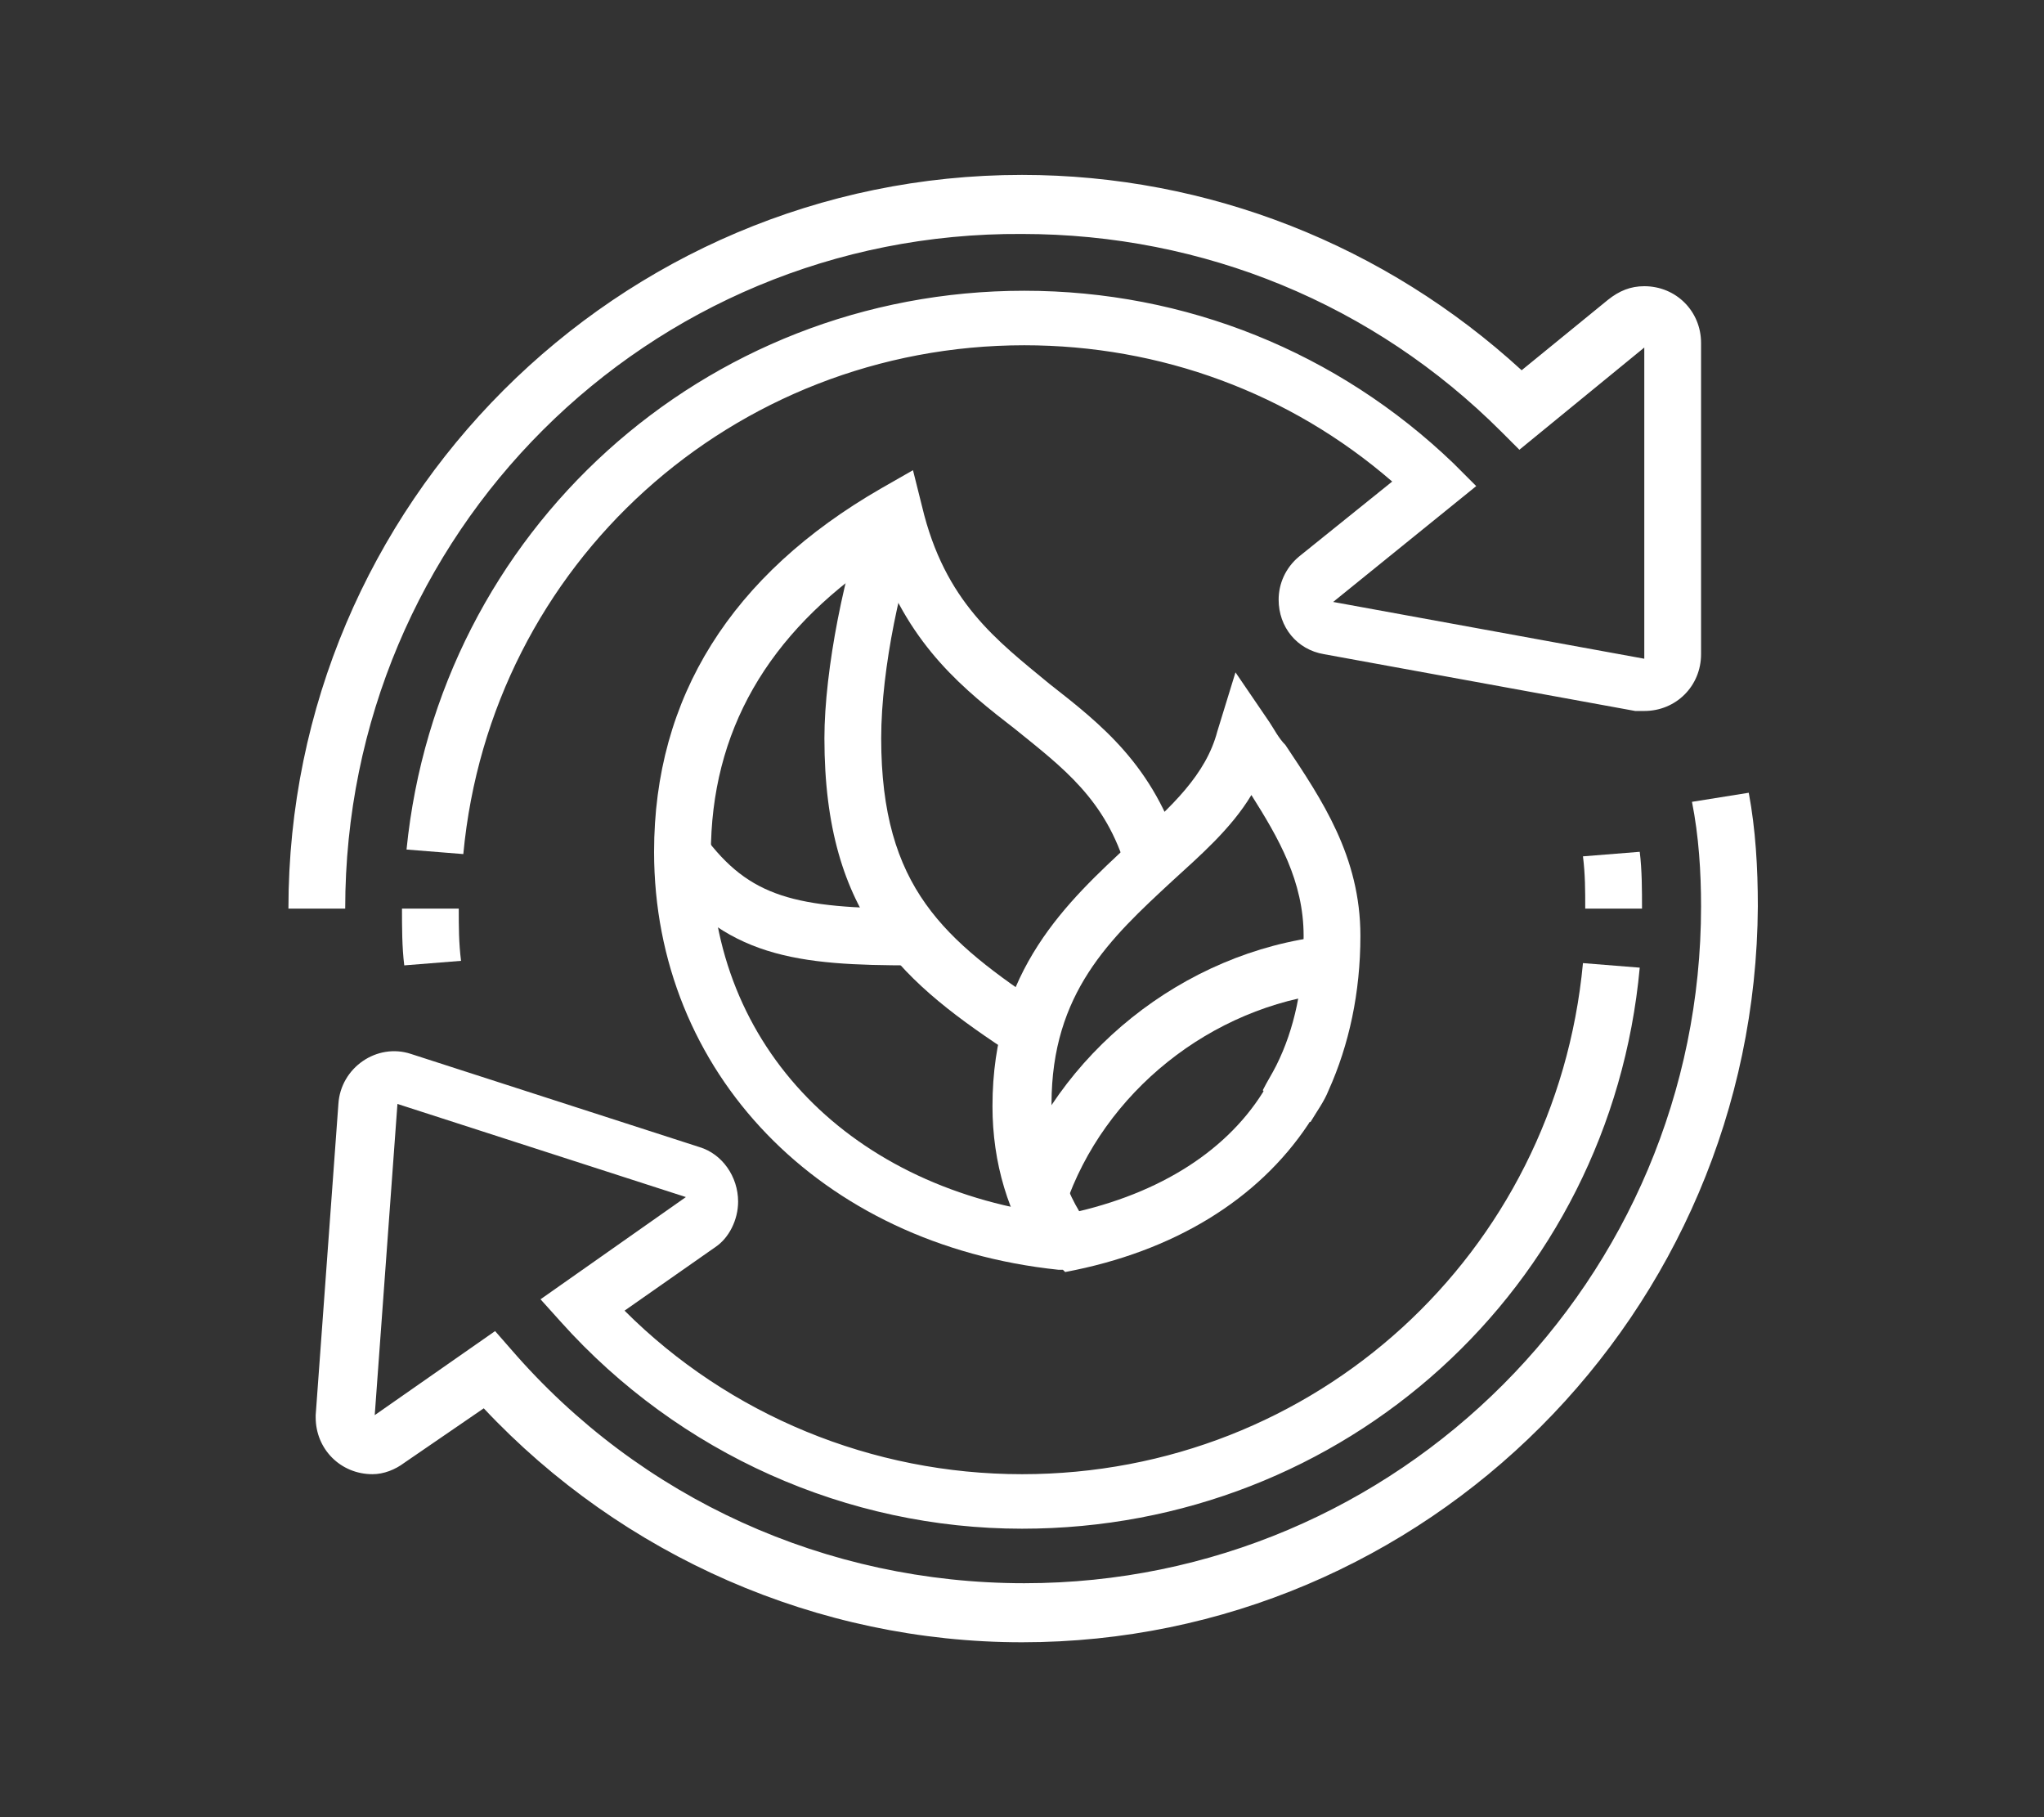
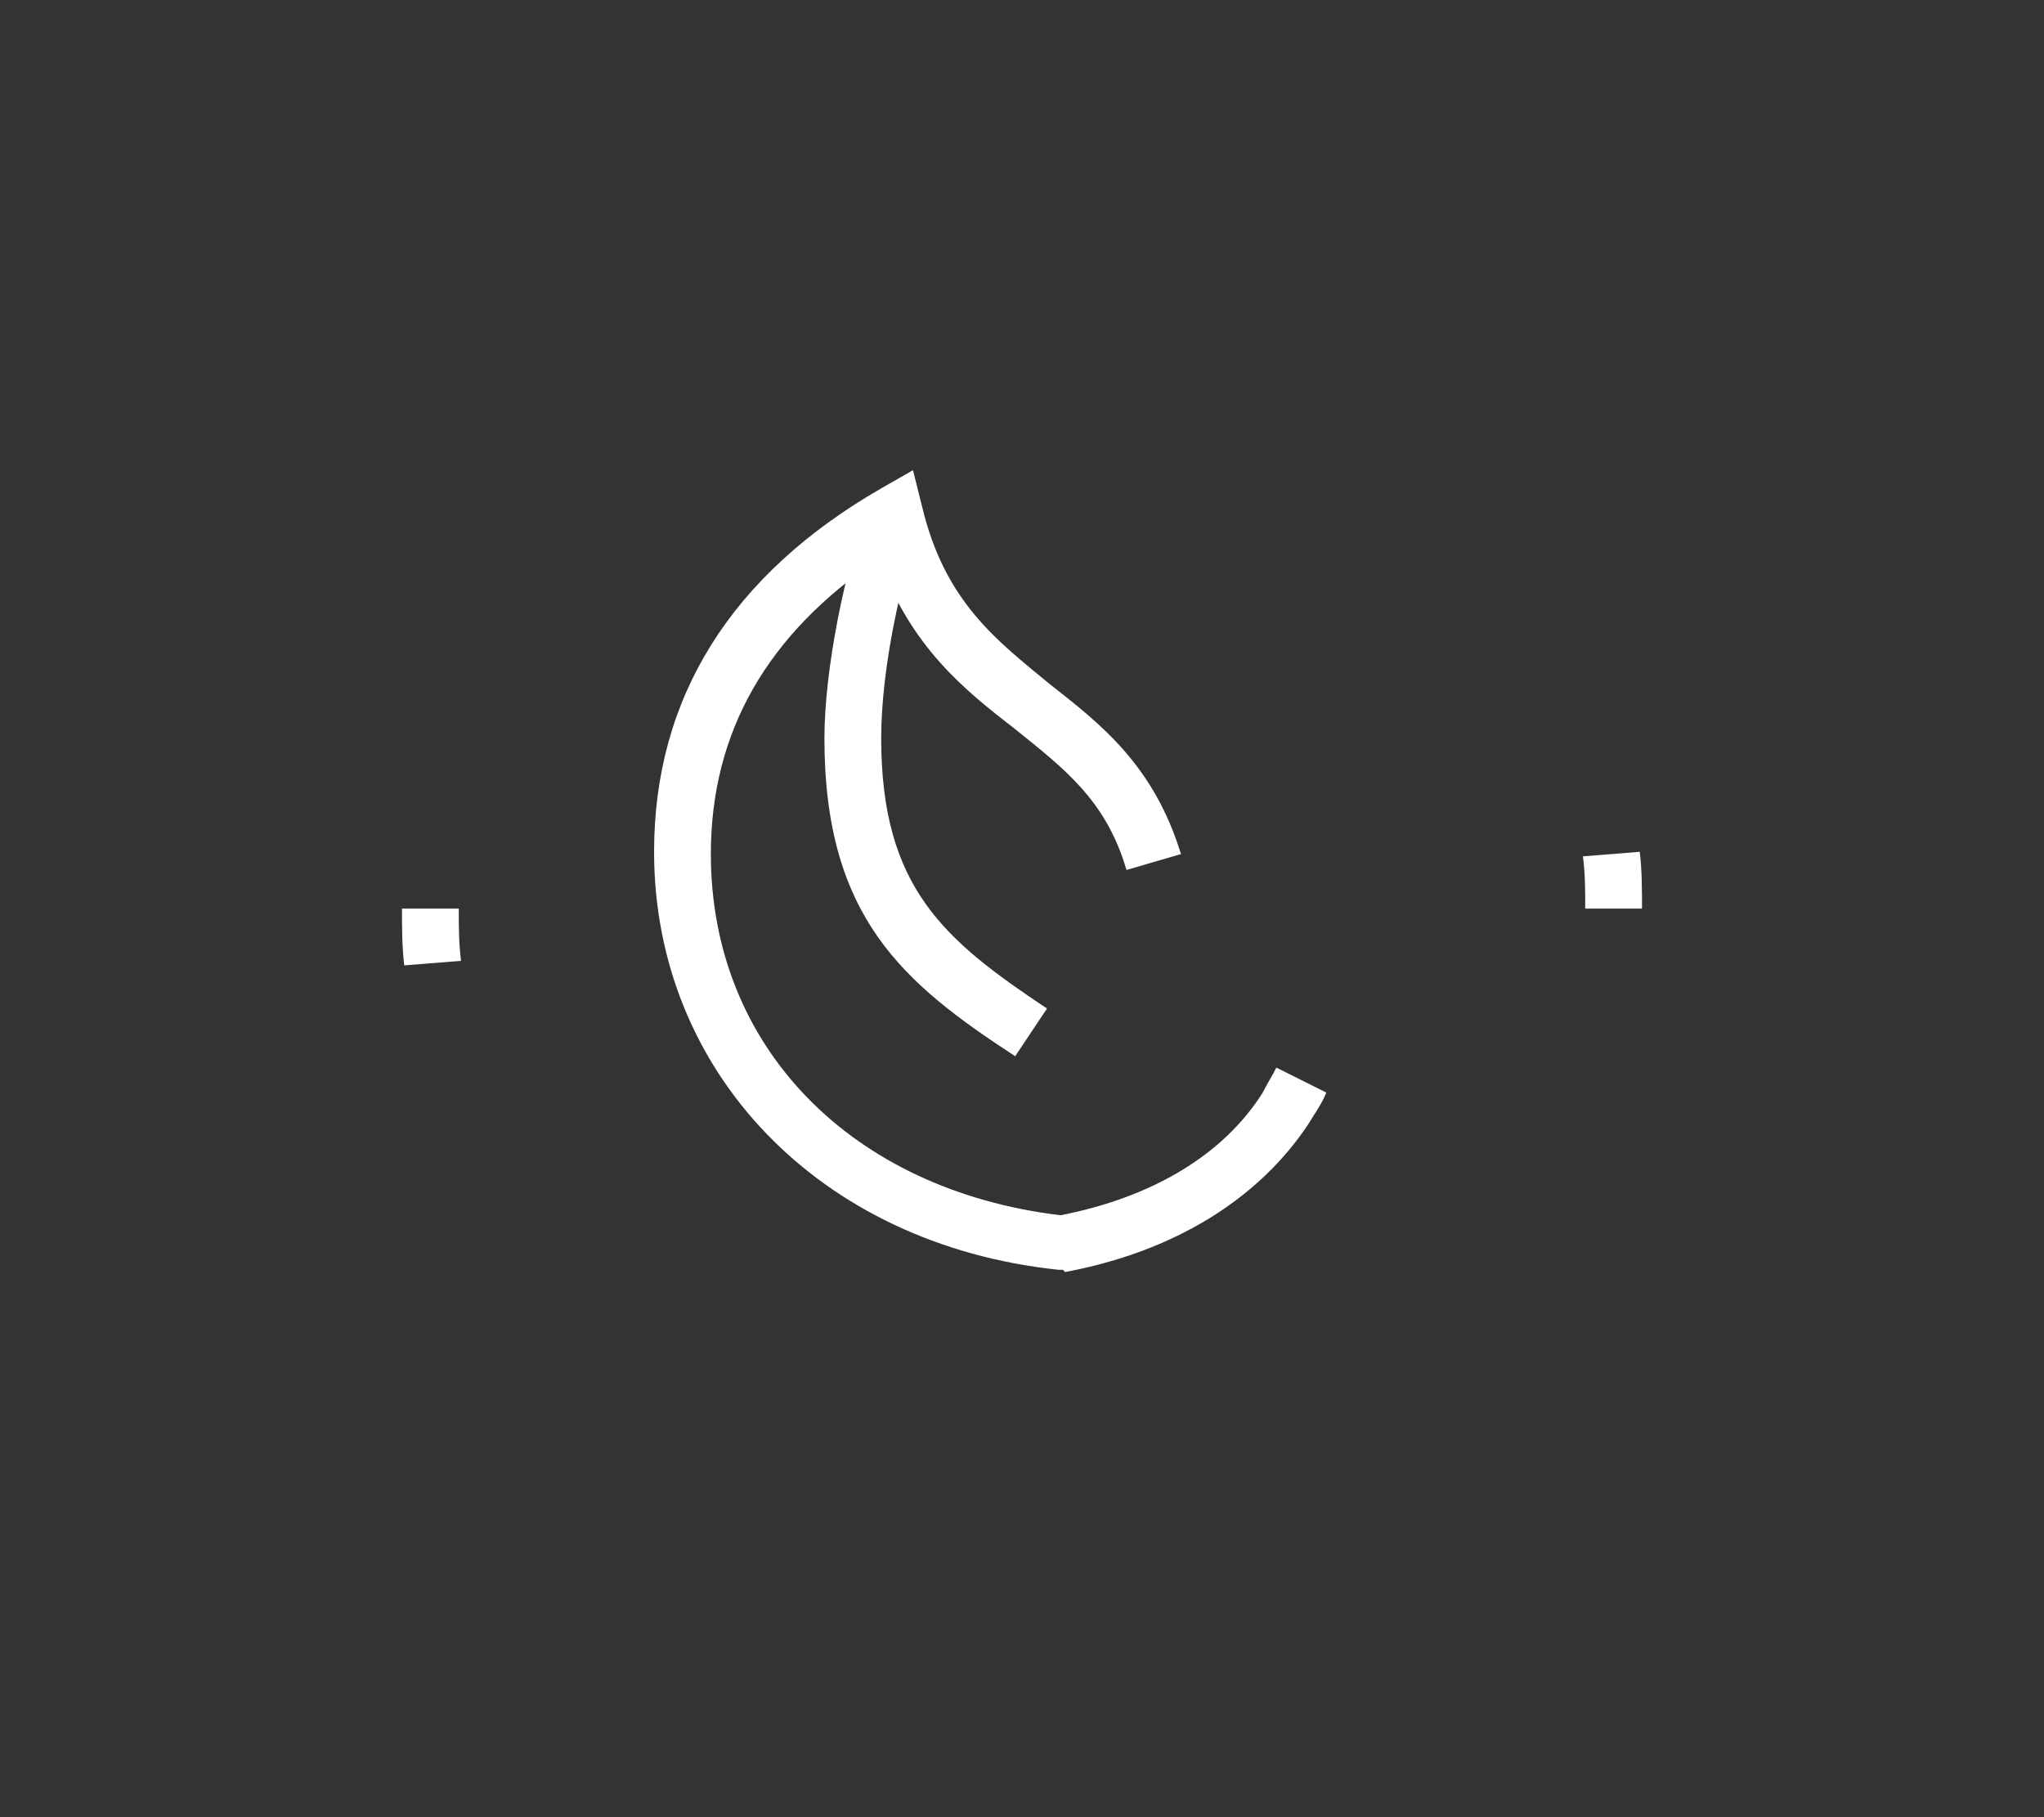
<svg xmlns="http://www.w3.org/2000/svg" version="1.1" id="Layer_1" x="0px" y="0px" width="90px" height="80px" viewBox="0 0 90 80" style="enable-background:new 0 0 90 80;" xml:space="preserve">
  <rect x="0" y="0" width="90" height="80" fill="#333333" stroke="none" />
  <style type="text/css">
	.st0{fill:#FFFFFF;}
</style>
  <g>
    <path class="st0" d="M17.8,42.5c-0.1-0.8-0.1-1.7-0.1-2.5h2.5c0,0.8,0,1.5,0.1,2.3L17.8,42.5z" />
    <path class="st0" d="M72.3,40h-2.5c0-0.8,0-1.5-0.1-2.3l2.5-0.2C72.3,38.3,72.3,39.2,72.3,40z" />
-     <path class="st0" d="M45,72.3c-9,0-17.6-3.8-23.7-10.3l-3.5,2.4c-0.4,0.3-0.9,0.5-1.4,0.5c-1.4,0-2.5-1.1-2.5-2.5l0-0.1l1-13.7   c0.1-1.6,1.7-2.7,3.2-2.2l12.7,4.1c1,0.3,1.7,1.3,1.7,2.4c0,0.8-0.4,1.6-1,2l-4,2.8c4.6,4.6,10.9,7.2,17.5,7.2   c12.9,0,23.5-9.7,24.7-22.5l2.5,0.2c-1.3,14.1-13,24.7-27.2,24.7c-7.7,0-15.1-3.3-20.3-9.1l-0.9-1l6.4-4.5l-12.7-4.1l-1,13.7   l5.3-3.7l0.7,0.8c5.7,6.6,13.9,10.3,22.6,10.3c16.5,0,29.8-13.4,29.8-29.8c0-1.5-0.1-3.1-0.4-4.6l2.5-0.4c0.3,1.6,0.4,3.3,0.4,5   C77.3,57.8,62.8,72.3,45,72.3z" />
-     <path class="st0" d="M15.2,40h-2.5C12.7,22.2,27.2,7.7,45,7.7c8.2,0,16,3.1,22,8.6l3.8-3.1c0.5-0.4,1-0.6,1.6-0.6   c1.4,0,2.5,1.1,2.5,2.5v13.7c0,1.4-1.1,2.5-2.5,2.5c-0.1,0-0.4,0-0.4,0l-13.7-2.5c-1.2-0.2-2-1.2-2-2.4c0-0.7,0.3-1.4,0.9-1.9   l4.1-3.3c-4.5-3.9-10.2-6-16.2-6c-12.8,0-23.5,9.6-24.7,22.4l-2.5-0.2c1.4-14,13.1-24.6,27.2-24.6c7.1,0,13.8,2.7,18.9,7.6l1,1   l-6.3,5.1l13.7,2.5l0-13.7l-5.5,4.5l-0.8-0.8c-5.6-5.6-13.1-8.7-21.1-8.7C28.5,10.2,15.2,23.5,15.2,40z" />
-     <path class="st0" d="M45.7,55.4c-1.3-1.9-2-4.2-2-6.7c0-6,3.3-9,6.1-11.6c1.8-1.6,3.3-3,3.8-4.9l0.8-2.6l1.5,2.2   c0.2,0.3,0.4,0.7,0.7,1c1.6,2.4,3.3,4.9,3.3,8.4c0,2.5-0.5,4.8-1.4,6.8c-0.2,0.5-0.5,0.9-0.8,1.4L55.6,48c0.2-0.4,0.4-0.7,0.6-1.1   c0.8-1.6,1.2-3.5,1.2-5.7c0-2.4-1.1-4.3-2.3-6.2c-0.9,1.5-2.3,2.7-3.5,3.8c-2.7,2.5-5.3,4.9-5.3,9.8c0,1.9,0.5,3.8,1.6,5.3   L45.7,55.4z" />
    <path class="st0" d="M44.7,46.5c-4.9-3.2-8.4-6.1-8.4-14c0-3,0.9-7.5,2-10.4l2.3,0.9c-0.9,2.3-1.8,6.4-1.8,9.5   c0,6.6,2.8,8.9,7.3,11.9L44.7,46.5z" />
-     <path class="st0" d="M40.2,42.5c-5,0-8.4-0.3-11.2-4.3l2-1.4C33,39.5,35,40,40.2,40V42.5z" />
-     <path class="st0" d="M46.9,53.1l-2.4-0.8c2-5.9,7.6-10.4,13.9-11.1l0.3,2.5C53.3,44.3,48.6,48.1,46.9,53.1z" />
    <path class="st0" d="M46.8,55.9l-0.2,0c-10.5-1.1-17.8-8.7-17.8-18.4c0-6.8,3.4-12.2,10-16l1.4-0.8l0.4,1.6c1,4.2,3.3,5.9,5.6,7.8   c2.3,1.8,4.6,3.6,5.8,7.5l-2.4,0.7c-0.9-3.1-2.8-4.5-4.9-6.2c-2.2-1.7-4.6-3.6-6-7.5c-4.9,3.3-7.4,7.6-7.4,13   c0,8.5,6.2,14.8,15.4,15.9c4.1-0.8,7.2-2.7,8.9-5.4c0.2-0.4,0.4-0.7,0.6-1.1l2.2,1.1c-0.2,0.5-0.5,0.9-0.8,1.4   c-2.2,3.3-5.9,5.6-10.7,6.5L46.8,55.9z" />
  </g>
</svg>